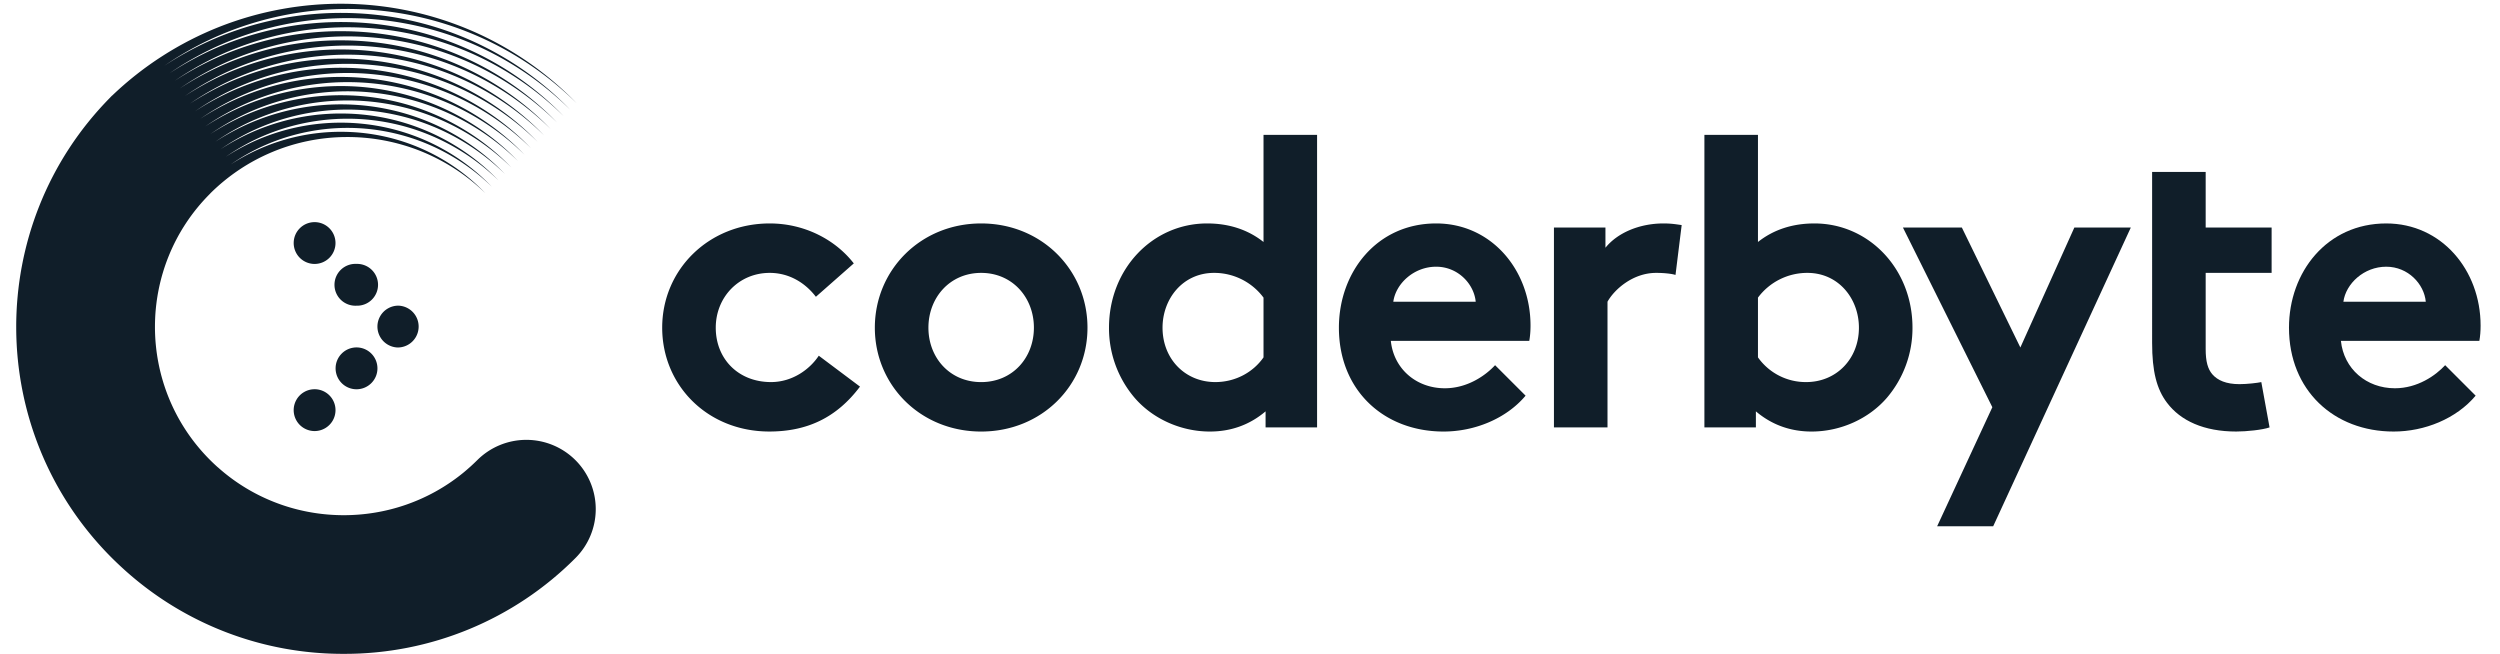
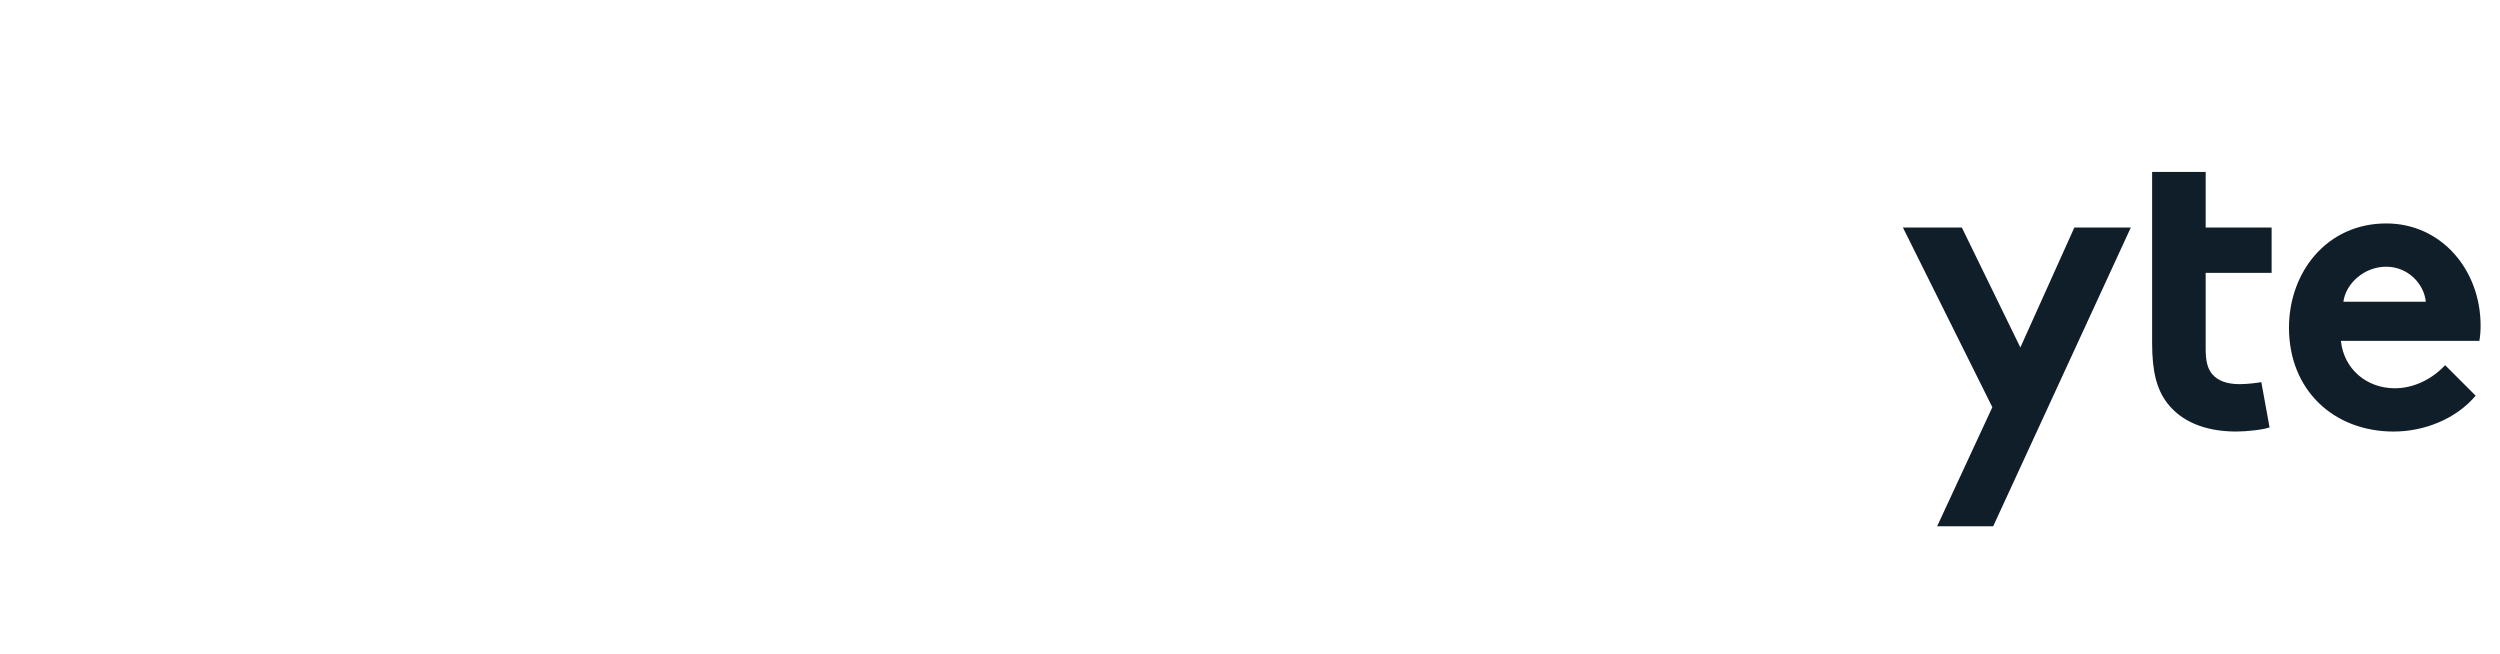
<svg xmlns="http://www.w3.org/2000/svg" width="130" height="34" fill="none" viewBox="0 0 130 34">
  <g fill="#101E29" fill-rule="evenodd" clip-path="url(#clip0_3764_25301)" clip-rule="evenodd">
-     <path d="M29.922 29.02a3.597 3.597 0 0 0 0-5.093 3.615 3.615 0 0 0-5.104 0c-.119.117-.24.232-.363.343l-.054.047c-.108.096-.216.19-.327.28l-.01.008c-3.593 2.914-8.785 2.914-12.377 0a9.608 9.608 0 0 1-.339-.289c-.018-.015-.038-.03-.056-.047a10.103 10.103 0 0 1-.363-.344c-3.828-3.822-3.828-10.04.002-13.86l-.002-.002a10.093 10.093 0 0 1 7.025-2.937 10.275 10.275 0 0 1 3.923.732 10.315 10.315 0 0 1 3.364 2.191 10.38 10.38 0 0 0-7.285-3.193 10.472 10.472 0 0 0-5.952 1.692 10.475 10.475 0 0 1 1.89-1.047 10.681 10.681 0 0 1 4.063-.85 10.751 10.751 0 0 1 4.105.769 10.786 10.786 0 0 1 3.518 2.295 10.848 10.848 0 0 0-3.466-2.42 10.946 10.946 0 0 0-4.155-.914 11.011 11.011 0 0 0-4.217.744c-.7.272-1.372.618-2.004 1.03.619-.43 1.28-.8 1.977-1.096a11.168 11.168 0 0 1 8.532-.077 11.26 11.26 0 0 1 3.671 2.398 11.33 11.33 0 0 0-7.957-3.475 11.44 11.44 0 0 0-6.489 1.854 11.426 11.426 0 0 1 2.063-1.14 11.64 11.64 0 0 1 4.427-.92c1.522-.014 3.05.272 4.47.844 1.42.57 2.726 1.427 3.825 2.503a11.8 11.8 0 0 0-3.773-2.628 11.916 11.916 0 0 0-4.52-.989 11.983 11.983 0 0 0-4.582.815c-.76.296-1.49.674-2.175 1.12a11.888 11.888 0 0 1 2.148-1.185 12.115 12.115 0 0 1 4.61-.955 12.184 12.184 0 0 1 4.651.88 12.23 12.23 0 0 1 3.98 2.608 12.288 12.288 0 0 0-8.63-3.758 12.447 12.447 0 0 0-4.764.85A12.36 12.36 0 0 0 10.94 6.97c.7-.485 1.448-.9 2.235-1.232a12.586 12.586 0 0 1 4.792-.99c1.646-.014 3.3.298 4.834.918a12.682 12.682 0 0 1 4.134 2.71 12.752 12.752 0 0 0-4.081-2.834 12.88 12.88 0 0 0-12.18 1.033 12.874 12.874 0 0 1 2.32-1.277 13.08 13.08 0 0 1 9.992-.07 13.161 13.161 0 0 1 4.288 2.815 13.228 13.228 0 0 0-4.235-2.94 13.333 13.333 0 0 0-5.068-1.1A13.316 13.316 0 0 0 10.41 6.18c.753-.52 1.559-.967 2.406-1.324a13.552 13.552 0 0 1 5.158-1.06 13.622 13.622 0 0 1 5.198.992 13.648 13.648 0 0 1 4.442 2.92 13.724 13.724 0 0 0-9.64-4.182 13.813 13.813 0 0 0-7.831 2.26c.78-.54 1.616-1.002 2.493-1.37a14.024 14.024 0 0 1 5.34-1.096 14.1 14.1 0 0 1 5.38 1.03 14.124 14.124 0 0 1 4.597 3.022 14.186 14.186 0 0 0-4.544-3.147 14.295 14.295 0 0 0-5.431-1.175 14.367 14.367 0 0 0-5.495.99c-.912.357-1.784.813-2.605 1.35a14.264 14.264 0 0 1 2.578-1.414 14.517 14.517 0 0 1 11.086-.065 14.602 14.602 0 0 1 4.75 3.127 14.664 14.664 0 0 0-4.698-3.251 14.765 14.765 0 0 0-5.614-1.213 14.847 14.847 0 0 0-5.677 1.026c-.941.37-1.843.84-2.691 1.395a14.792 14.792 0 0 1 2.664-1.46A14.98 14.98 0 0 1 17.98 2.37a15.052 15.052 0 0 1 5.745 1.104 15.076 15.076 0 0 1 4.904 3.23A15.148 15.148 0 0 0 17.982 2.1a15.209 15.209 0 0 0-8.637 2.502 15.201 15.201 0 0 1 2.75-1.507 15.474 15.474 0 0 1 11.815-.06 15.555 15.555 0 0 1 5.058 3.335 15.628 15.628 0 0 0-10.983-4.746A15.685 15.685 0 0 0 9.08 4.207a15.706 15.706 0 0 1 2.835-1.552 15.944 15.944 0 0 1 6.07-1.236c2.084-.011 4.173.388 6.11 1.177a16.044 16.044 0 0 1 5.212 3.44 16.115 16.115 0 0 0-11.32-4.888 16.284 16.284 0 0 0-6.225 1.132c-1.032.406-2.02.923-2.949 1.532a16.19 16.19 0 0 1 2.922-1.598A16.417 16.417 0 0 1 17.988.943c2.146-.01 4.298.402 6.292 1.215a16.517 16.517 0 0 1 5.366 3.543A16.577 16.577 0 0 0 17.99.673a16.767 16.767 0 0 0-6.408 1.166 16.58 16.58 0 0 0-3.035 1.58 16.615 16.615 0 0 1 3.008-1.645 16.91 16.91 0 0 1 12.91-.054 16.973 16.973 0 0 1 5.52 3.647 17.032 17.032 0 0 0-5.468-3.772A17.17 17.17 0 0 0 17.992.197a17.239 17.239 0 0 0-6.59 1.201A17.259 17.259 0 0 0 5.83 4.973l-.003-.003c-.017.016-.03.033-.047.049l-.026.025c-.002 0-.004.002-.004.003-.004.004-.005.009-.008.012-6.558 6.637-6.532 17.358.082 23.96.207.206.419.406.634.6l.003.003A16.938 16.938 0 0 0 17.872 34h.002a16.936 16.936 0 0 0 12.048-4.98Z" />
-     <path d="M20.715 18.07a1.088 1.088 0 1 1-.001-2.176 1.088 1.088 0 0 1 .001 2.175ZM18.538 20.242a1.088 1.088 0 1 1 1.089-1.086c0 .6-.488 1.086-1.09 1.086ZM16.36 22.415a1.087 1.087 0 1 1-.002-2.175 1.087 1.087 0 0 1 .002 2.175ZM16.36 11.551a1.087 1.087 0 1 1-1.088 1.086c0-.6.487-1.086 1.088-1.086ZM18.538 13.723a1.087 1.087 0 1 1 0 2.173 1.088 1.088 0 1 1 0-2.173ZM44.719 20.104c-1.222 1.628-2.765 2.335-4.714 2.335-3.214 0-5.571-2.4-5.571-5.4 0-3.02 2.42-5.42 5.592-5.42 1.8 0 3.407.836 4.371 2.078l-1.971 1.736c-.557-.729-1.393-1.243-2.4-1.243-1.607 0-2.807 1.264-2.807 2.85 0 1.628 1.179 2.828 2.872 2.828 1.135 0 2.035-.686 2.485-1.371l2.143 1.607ZM51.02 19.869c1.63 0 2.743-1.265 2.743-2.83 0-1.563-1.114-2.849-2.742-2.849-1.629 0-2.743 1.286-2.743 2.85s1.114 2.829 2.743 2.829Zm0-8.25c3.15 0 5.529 2.421 5.529 5.42 0 3-2.378 5.401-5.528 5.401-3.15 0-5.529-2.4-5.529-5.4 0-3 2.38-5.421 5.529-5.421ZM65.703 15.476a3.196 3.196 0 0 0-2.571-1.286c-1.629 0-2.68 1.35-2.68 2.85 0 1.629 1.18 2.828 2.744 2.828 1.05 0 1.971-.514 2.507-1.285v-3.107Zm.107 6.75v-.836c-.857.728-1.843 1.05-2.893 1.05-1.542 0-3-.686-3.92-1.758a5.574 5.574 0 0 1-1.329-3.642c0-3.064 2.271-5.421 5.1-5.421 1.135 0 2.12.321 2.935.964v-5.57h2.785v15.212H65.81ZM76.737 15.69c-.086-.921-.921-1.821-2.057-1.821-1.157 0-2.1.879-2.228 1.821h4.285Zm2.593 4.885c-1.007 1.2-2.657 1.865-4.264 1.865-3.107 0-5.443-2.143-5.443-5.4 0-2.893 1.972-5.421 5.057-5.421 2.87 0 4.907 2.421 4.907 5.313 0 .28-.022.558-.065.794h-7.199c.15 1.457 1.329 2.464 2.807 2.464 1.179 0 2.121-.665 2.614-1.2l1.586 1.585ZM87.126 14.297c-.193-.064-.6-.107-1.007-.107-1.222 0-2.186.879-2.529 1.5v6.535h-2.785V11.833h2.678v1.05c.621-.771 1.757-1.264 3.022-1.264.406 0 .642.043.942.085l-.321 2.593ZM91.414 18.583a3.043 3.043 0 0 0 2.507 1.285c1.564 0 2.743-1.2 2.743-2.829 0-1.499-1.05-2.849-2.68-2.849a3.195 3.195 0 0 0-2.57 1.286v3.107Zm-2.785 3.642V7.012h2.785v5.571c.814-.643 1.8-.964 2.936-.964 2.828 0 5.099 2.357 5.099 5.42a5.58 5.58 0 0 1-1.328 3.643c-.922 1.072-2.379 1.758-3.921 1.758-1.05 0-2.036-.322-2.894-1.05v.835H88.63Z" />
    <path d="m100.731 27.367 2.871-6.192-4.649-9.342h3.064l3.042 6.236 2.807-6.236h2.936l-7.157 15.534h-2.914ZM111.91 8.94h2.785v2.893h3.429v2.357h-3.429v3.964c0 .643.108 1.029.344 1.307.278.322.728.515 1.414.515.406 0 .942-.065 1.135-.107l.429 2.356c-.364.129-1.2.215-1.736.215-1.671 0-2.892-.557-3.6-1.5-.535-.707-.771-1.629-.771-3.107V8.94ZM126.141 15.69c-.085-.921-.921-1.821-2.057-1.821-1.157 0-2.1.879-2.228 1.821h4.285Zm2.592 4.885c-1.006 1.2-2.656 1.865-4.263 1.865-3.107 0-5.443-2.143-5.443-5.4 0-2.893 1.972-5.421 5.057-5.421 2.872 0 4.907 2.421 4.907 5.313 0 .28-.021.558-.065.794h-7.199c.15 1.457 1.329 2.464 2.807 2.464 1.178 0 2.122-.665 2.614-1.2l1.585 1.585Z" />
  </g>
  <defs>
    <clipPath id="clip0_3764_25301">
      <path fill="#fff" d="M.844 0h128.395v34H.844z" />
    </clipPath>
  </defs>
</svg>